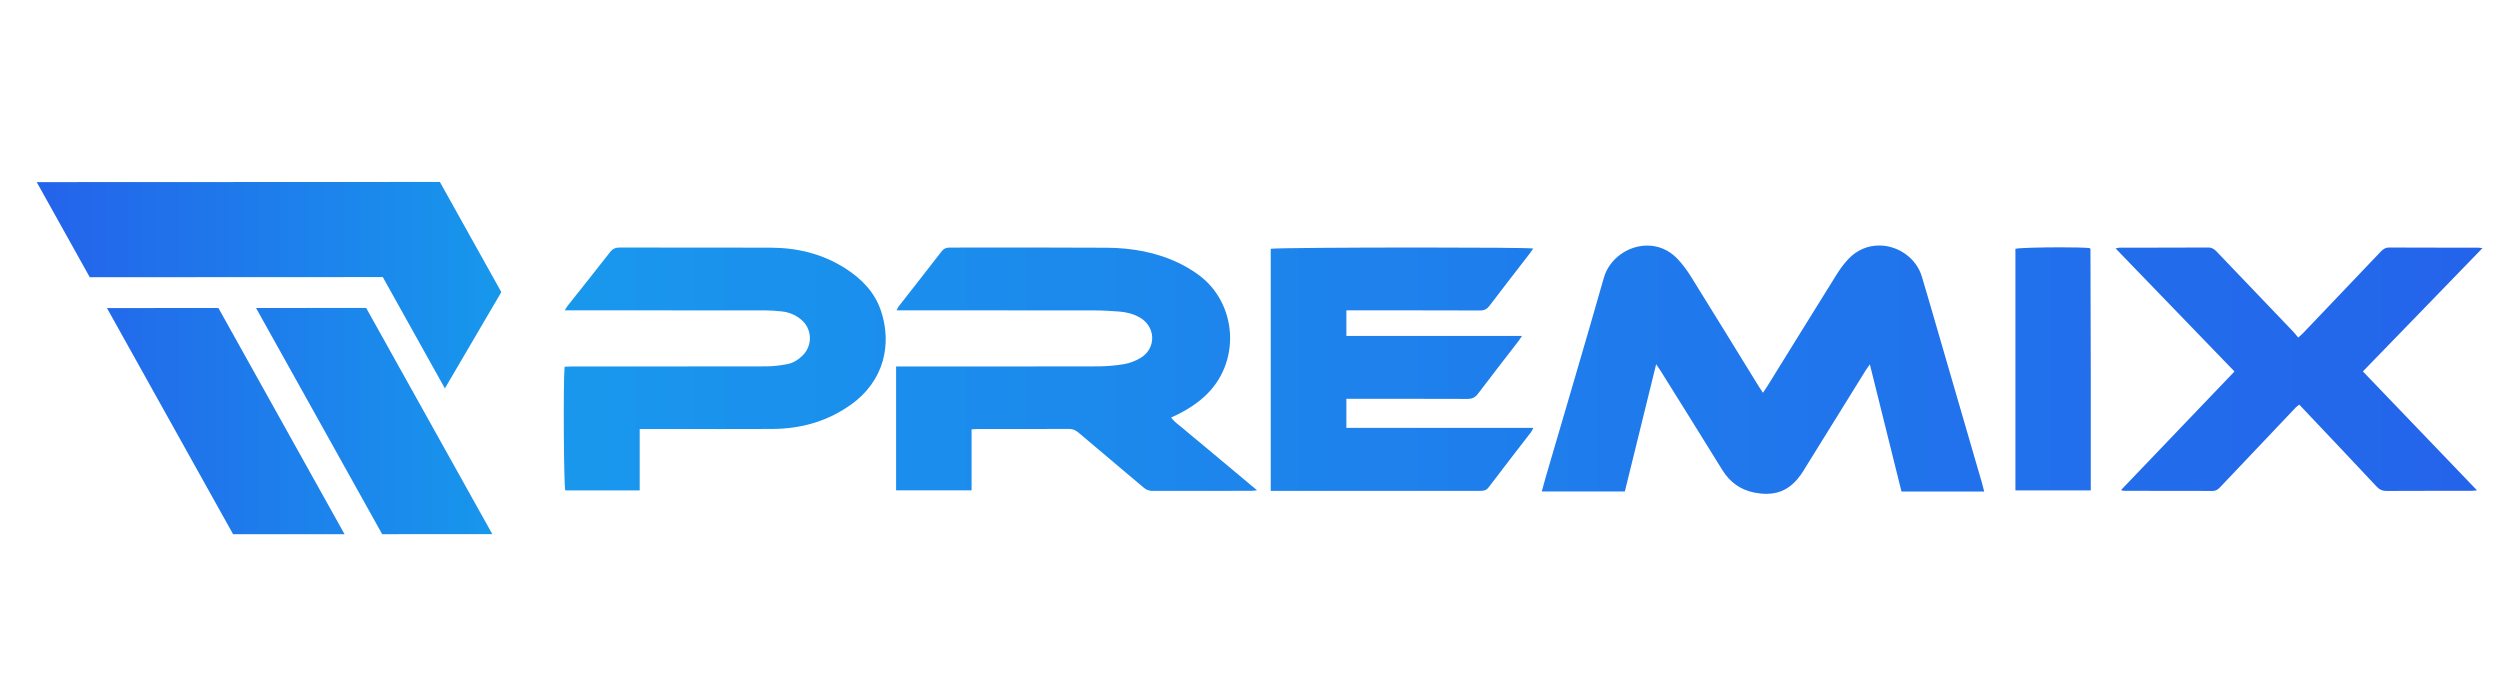
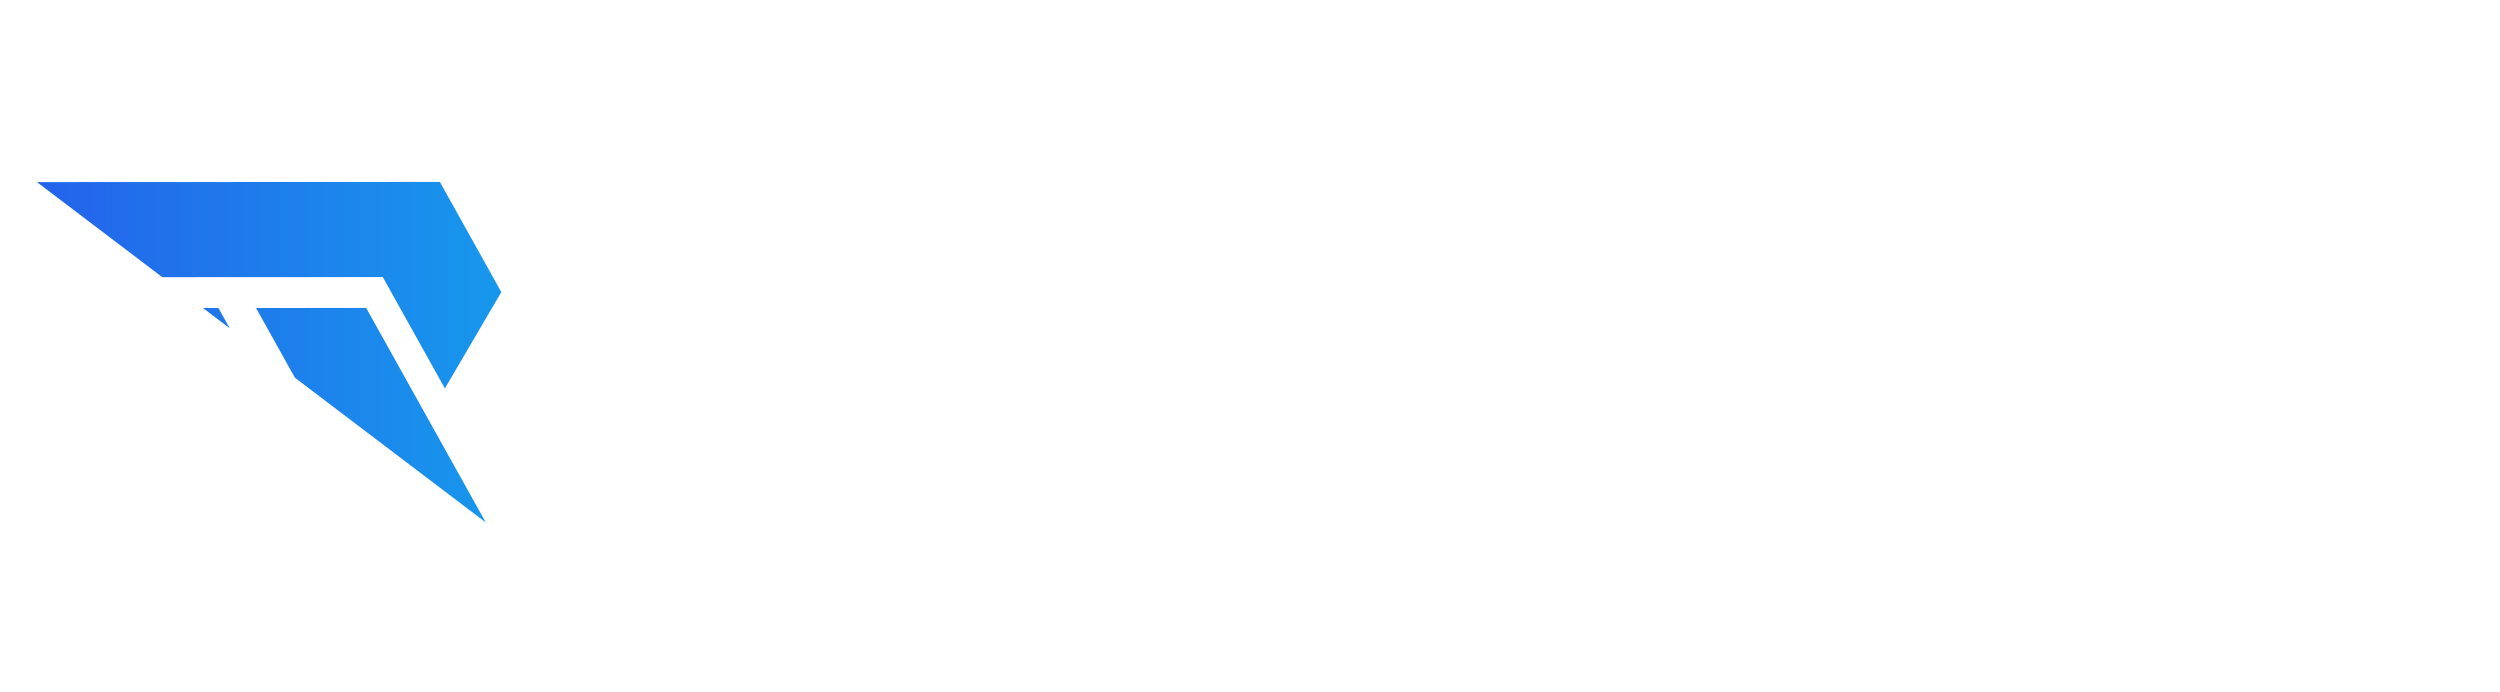
<svg xmlns="http://www.w3.org/2000/svg" width="900" zoomAndPan="magnify" viewBox="0 0 675 186.75" height="249" preserveAspectRatio="xMidYMid meet" version="1.2">
  <defs>
    <clipPath id="9a179dd5e6">
      <path d="M 9.918 49.117 L 135.746 49.117 L 135.746 144.242 L 9.918 144.242 Z M 9.918 49.117 " />
    </clipPath>
    <clipPath id="e86bc3aa64">
      <path d="M 62.938 144.242 L 28.879 83.176 L 58.969 83.16 L 93.027 144.23 Z M 103.188 144.227 L 69.129 83.156 L 98.863 83.145 L 132.922 144.211 Z M 120.117 104.863 L 103.355 74.812 L 24.234 74.848 L 9.918 49.172 L 118.766 49.125 L 135.355 78.867 L 120.117 104.867 Z M 120.117 104.863 " />
    </clipPath>
    <linearGradient x1="-0" gradientTransform="matrix(125.438,0,0,125.438,9.916,96.683)" y1="0" x2="1" gradientUnits="userSpaceOnUse" y2="0" id="527a11782a">
      <stop style="stop-color:#2463eb;stop-opacity:1;" offset="0" />
      <stop style="stop-color:#2463eb;stop-opacity:1;" offset="0.016" />
      <stop style="stop-color:#2464eb;stop-opacity:1;" offset="0.031" />
      <stop style="stop-color:#2365eb;stop-opacity:1;" offset="0.047" />
      <stop style="stop-color:#2366eb;stop-opacity:1;" offset="0.062" />
      <stop style="stop-color:#2367eb;stop-opacity:1;" offset="0.078" />
      <stop style="stop-color:#2367eb;stop-opacity:1;" offset="0.094" />
      <stop style="stop-color:#2368eb;stop-opacity:1;" offset="0.109" />
      <stop style="stop-color:#2269eb;stop-opacity:1;" offset="0.125" />
      <stop style="stop-color:#226aeb;stop-opacity:1;" offset="0.141" />
      <stop style="stop-color:#226beb;stop-opacity:1;" offset="0.156" />
      <stop style="stop-color:#226ceb;stop-opacity:1;" offset="0.172" />
      <stop style="stop-color:#226ceb;stop-opacity:1;" offset="0.188" />
      <stop style="stop-color:#216deb;stop-opacity:1;" offset="0.203" />
      <stop style="stop-color:#216eeb;stop-opacity:1;" offset="0.219" />
      <stop style="stop-color:#216feb;stop-opacity:1;" offset="0.234" />
      <stop style="stop-color:#2170eb;stop-opacity:1;" offset="0.25" />
      <stop style="stop-color:#2171eb;stop-opacity:1;" offset="0.266" />
      <stop style="stop-color:#2071eb;stop-opacity:1;" offset="0.281" />
      <stop style="stop-color:#2072eb;stop-opacity:1;" offset="0.297" />
      <stop style="stop-color:#2073eb;stop-opacity:1;" offset="0.312" />
      <stop style="stop-color:#2074eb;stop-opacity:1;" offset="0.328" />
      <stop style="stop-color:#2075eb;stop-opacity:1;" offset="0.344" />
      <stop style="stop-color:#1f76eb;stop-opacity:1;" offset="0.359" />
      <stop style="stop-color:#1f76eb;stop-opacity:1;" offset="0.375" />
      <stop style="stop-color:#1f77eb;stop-opacity:1;" offset="0.391" />
      <stop style="stop-color:#1f78eb;stop-opacity:1;" offset="0.406" />
      <stop style="stop-color:#1f79eb;stop-opacity:1;" offset="0.422" />
      <stop style="stop-color:#1e7aeb;stop-opacity:1;" offset="0.438" />
      <stop style="stop-color:#1e7beb;stop-opacity:1;" offset="0.453" />
      <stop style="stop-color:#1e7beb;stop-opacity:1;" offset="0.469" />
      <stop style="stop-color:#1e7ceb;stop-opacity:1;" offset="0.484" />
      <stop style="stop-color:#1e7deb;stop-opacity:1;" offset="0.5" />
      <stop style="stop-color:#1d7eeb;stop-opacity:1;" offset="0.516" />
      <stop style="stop-color:#1d7fec;stop-opacity:1;" offset="0.531" />
      <stop style="stop-color:#1d80ec;stop-opacity:1;" offset="0.547" />
      <stop style="stop-color:#1d80ec;stop-opacity:1;" offset="0.562" />
      <stop style="stop-color:#1d81ec;stop-opacity:1;" offset="0.578" />
      <stop style="stop-color:#1c82ec;stop-opacity:1;" offset="0.594" />
      <stop style="stop-color:#1c83ec;stop-opacity:1;" offset="0.609" />
      <stop style="stop-color:#1c84ec;stop-opacity:1;" offset="0.625" />
      <stop style="stop-color:#1c84ec;stop-opacity:1;" offset="0.641" />
      <stop style="stop-color:#1c85ec;stop-opacity:1;" offset="0.656" />
      <stop style="stop-color:#1b86ec;stop-opacity:1;" offset="0.672" />
      <stop style="stop-color:#1b87ec;stop-opacity:1;" offset="0.688" />
      <stop style="stop-color:#1b88ec;stop-opacity:1;" offset="0.703" />
      <stop style="stop-color:#1b89ec;stop-opacity:1;" offset="0.719" />
      <stop style="stop-color:#1b89ec;stop-opacity:1;" offset="0.734" />
      <stop style="stop-color:#1a8aec;stop-opacity:1;" offset="0.75" />
      <stop style="stop-color:#1a8bec;stop-opacity:1;" offset="0.766" />
      <stop style="stop-color:#1a8cec;stop-opacity:1;" offset="0.781" />
      <stop style="stop-color:#1a8dec;stop-opacity:1;" offset="0.797" />
      <stop style="stop-color:#198eec;stop-opacity:1;" offset="0.812" />
      <stop style="stop-color:#198eec;stop-opacity:1;" offset="0.828" />
      <stop style="stop-color:#198fec;stop-opacity:1;" offset="0.844" />
      <stop style="stop-color:#1990ec;stop-opacity:1;" offset="0.859" />
      <stop style="stop-color:#1991ec;stop-opacity:1;" offset="0.875" />
      <stop style="stop-color:#1892ec;stop-opacity:1;" offset="0.891" />
      <stop style="stop-color:#1893ec;stop-opacity:1;" offset="0.906" />
      <stop style="stop-color:#1893ec;stop-opacity:1;" offset="0.922" />
      <stop style="stop-color:#1894ec;stop-opacity:1;" offset="0.938" />
      <stop style="stop-color:#1895ec;stop-opacity:1;" offset="0.953" />
      <stop style="stop-color:#1796ec;stop-opacity:1;" offset="0.969" />
      <stop style="stop-color:#1797ec;stop-opacity:1;" offset="0.984" />
      <stop style="stop-color:#1798ec;stop-opacity:1;" offset="1" />
    </linearGradient>
    <clipPath id="196e9f2734">
-       <path d="M 152.047 66.285 L 670.352 66.285 L 670.352 133.695 L 152.047 133.695 Z M 152.047 66.285 " />
-     </clipPath>
+       </clipPath>
    <clipPath id="506f7007c3">
      <path d="M 311.207 132.543 C 310.246 132.543 309.516 132.27 308.777 131.641 C 302.953 126.695 297.09 121.801 291.262 116.863 C 290.496 116.215 289.758 115.809 288.699 115.809 L 288.688 115.809 C 284.109 115.828 279.535 115.836 274.965 115.836 L 263.758 115.832 C 263.344 115.832 262.93 115.879 262.328 115.914 L 262.328 132.391 L 241.945 132.391 L 241.945 98.945 L 244.098 98.945 C 252.469 98.945 260.84 98.949 269.211 98.949 C 278.242 98.949 287.277 98.941 296.309 98.918 C 298.719 98.91 301.156 98.715 303.535 98.312 C 305.051 98.055 306.59 97.449 307.918 96.66 C 312.289 94.062 312.109 88.164 307.664 85.676 C 305.941 84.711 304.051 84.254 302.102 84.109 C 299.93 83.949 297.746 83.812 295.566 83.812 L 268.309 83.797 C 260.293 83.797 252.281 83.797 244.266 83.797 L 242.078 83.797 C 242.297 83.363 242.402 83.039 242.598 82.789 C 246.477 77.816 250.379 72.863 254.234 67.875 C 254.816 67.121 255.449 66.844 256.379 66.844 L 280.738 66.836 C 286.75 66.836 292.762 66.848 298.773 66.887 C 305.562 66.93 312.184 68.074 318.359 71.059 C 320.098 71.895 321.777 72.902 323.352 74.02 C 334.121 81.66 335.352 98.082 324.969 107.27 C 322.398 109.551 319.5 111.262 316.203 112.73 C 317.195 114.102 318.562 114.898 319.707 115.918 C 320.887 116.965 322.125 117.941 323.438 119.031 C 328.738 123.465 333.945 127.812 339.406 132.371 C 338.723 132.445 338.344 132.52 337.965 132.52 C 329.051 132.527 320.137 132.516 311.223 132.543 Z M 152.625 132.41 C 152.223 131.121 152.047 103.535 152.438 99.016 C 153.098 98.992 153.797 98.945 154.492 98.945 L 168.551 98.945 C 171.195 98.945 173.84 98.945 176.484 98.945 C 186.617 98.945 196.75 98.941 206.883 98.918 C 208.746 98.914 210.629 98.672 212.465 98.34 C 214.098 98.047 215.512 97.168 216.699 95.988 C 219.516 93.203 219.293 88.684 216.207 86.199 C 214.707 84.988 212.973 84.281 211.062 84.082 C 209.617 83.934 208.164 83.809 206.711 83.809 L 176.242 83.797 C 169.055 83.797 161.871 83.797 154.688 83.797 L 152.469 83.797 C 152.848 83.211 153.066 82.805 153.348 82.453 C 157.148 77.652 160.98 72.875 164.742 68.047 C 165.457 67.133 166.219 66.836 167.34 66.836 L 185.98 66.848 C 187.777 66.848 189.574 66.848 191.371 66.848 L 208.105 66.871 C 215.34 66.898 222.168 68.555 228.32 72.512 C 232.715 75.336 236.227 78.969 237.898 84.027 C 240.789 92.766 238.895 102.738 229.719 109.277 C 223.387 113.793 216.238 115.789 208.523 115.816 L 194.914 115.84 C 191.582 115.84 188.25 115.836 184.922 115.836 L 172.719 115.828 C 172.719 118.066 172.719 120.109 172.719 122.336 C 172.719 125.777 172.719 129.039 172.719 132.41 Z M 644.375 132.551 C 643.27 132.551 642.5 132.234 641.727 131.414 C 635.016 124.25 628.258 117.129 621.512 109.992 C 621.305 109.773 621.098 109.559 620.801 109.246 C 620.461 109.52 620.121 109.738 619.852 110.023 L 599.453 131.523 C 598.898 132.109 598.371 132.547 597.465 132.547 L 597.457 132.547 C 589.453 132.512 581.449 132.523 573.445 132.516 C 573.285 132.516 573.121 132.441 572.664 132.328 C 582.906 121.621 593.02 111.051 603.312 100.297 C 592.625 89.238 582 78.238 571.219 67.082 C 571.715 66.984 572.027 66.863 572.336 66.863 L 579.945 66.863 C 580.59 66.863 581.238 66.863 581.883 66.863 C 586.645 66.863 591.406 66.859 596.164 66.828 L 596.188 66.828 C 597.215 66.828 597.852 67.254 598.5 67.934 L 619.109 89.484 C 619.57 89.965 619.973 90.496 620.516 91.141 C 621.07 90.637 621.48 90.316 621.836 89.941 L 642.785 67.961 C 643.43 67.285 644.062 66.832 645.098 66.832 L 645.109 66.832 C 649.559 66.855 654 66.863 658.441 66.863 L 668.945 66.863 C 669.285 66.863 669.629 66.938 670.258 67.008 C 664.469 72.977 658.867 78.75 653.184 84.621 C 648.121 89.844 643.141 94.969 637.98 100.285 C 648.238 110.973 658.402 121.566 668.797 132.398 C 668.035 132.457 667.59 132.52 667.145 132.523 L 660.289 132.523 C 659.047 132.523 657.809 132.52 656.566 132.52 C 652.512 132.52 648.461 132.527 644.41 132.551 Z M 399.574 132.535 L 368.863 132.527 C 362.969 132.527 357.078 132.527 351.184 132.527 L 344.82 132.527 C 344.285 132.527 343.754 132.527 343.098 132.527 L 343.098 67.18 C 343.785 66.957 364.562 66.828 383.453 66.828 C 398.855 66.828 413.008 66.914 413.98 67.105 C 413.605 67.629 413.281 68.117 412.926 68.578 C 409.336 73.234 405.719 77.867 402.168 82.551 C 401.48 83.461 400.773 83.828 399.621 83.828 L 399.605 83.828 C 393.297 83.801 386.996 83.793 380.695 83.793 L 363.523 83.797 L 363.523 90.695 C 366.215 90.695 368.914 90.699 371.797 90.699 L 410.938 90.699 C 410.523 91.312 410.289 91.707 410.008 92.07 C 406.348 96.824 402.648 101.547 399.035 106.34 C 398.258 107.371 397.422 107.707 396.172 107.707 L 396.148 107.707 C 390.723 107.684 385.305 107.676 379.887 107.676 L 363.52 107.68 L 363.52 115.52 L 413.992 115.52 C 413.734 116.027 413.633 116.348 413.441 116.594 C 409.598 121.59 405.719 126.559 401.922 131.59 C 401.254 132.469 400.504 132.535 399.574 132.535 Z M 544.164 132.406 L 544.164 67.18 C 544.898 66.934 551.008 66.777 556.383 66.777 C 559.816 66.777 562.953 66.84 564.199 66.984 L 564.332 67.105 C 564.367 67.148 564.422 67.203 564.422 67.254 C 564.453 78.52 564.48 89.785 564.508 101.234 C 564.508 111.707 564.508 121.996 564.508 132.406 Z M 476.91 133.336 C 475.891 133.336 474.816 133.219 473.684 133 C 469.977 132.281 467.062 130.203 465.027 126.898 C 459.527 117.973 453.957 109.094 448.41 100.199 C 448.094 99.695 447.746 99.215 447.16 98.344 C 444.289 110.02 441.508 121.32 438.711 132.695 L 416.277 132.695 C 416.629 131.43 416.961 130.234 417.328 128.898 C 422.598 110.852 427.922 92.973 433.027 75.035 C 434.5 69.848 439.562 66.305 444.758 66.305 C 447.641 66.305 450.562 67.398 452.938 69.906 C 454.34 71.391 455.566 73.082 456.648 74.82 C 462.766 84.645 468.812 94.512 474.887 104.363 C 475.199 104.875 475.543 105.363 475.996 106.051 C 476.438 105.395 476.809 104.879 477.141 104.34 C 483.363 94.301 489.57 84.242 495.824 74.219 C 496.75 72.738 497.789 71.289 498.98 70.016 C 501.395 67.422 504.41 66.285 507.375 66.285 L 507.379 66.285 C 512.457 66.285 517.387 69.621 518.906 74.691 C 520.438 79.793 521.906 84.918 523.395 90.035 L 535.113 130.336 C 535.328 131.082 535.508 131.836 535.734 132.711 L 513.402 132.711 C 510.594 121.426 507.777 110.105 504.863 98.383 C 504.34 99.133 503.992 99.582 503.695 100.062 L 487.504 126.168 C 487.09 126.84 486.691 127.523 486.234 128.164 C 483.641 131.801 480.633 133.336 476.914 133.336 Z M 476.91 133.336 " />
    </clipPath>
    <linearGradient x1="-0" gradientTransform="matrix(518.039,0,0,518.039,152.219,99.811)" y1="0" x2="1" gradientUnits="userSpaceOnUse" y2="0" id="4aabf88506">
      <stop style="stop-color:#1997ed;stop-opacity:1;" offset="0" />
      <stop style="stop-color:#1997ed;stop-opacity:1;" offset="0.016" />
      <stop style="stop-color:#1996ed;stop-opacity:1;" offset="0.031" />
      <stop style="stop-color:#1995ed;stop-opacity:1;" offset="0.047" />
      <stop style="stop-color:#1a94ed;stop-opacity:1;" offset="0.062" />
      <stop style="stop-color:#1a93ed;stop-opacity:1;" offset="0.078" />
      <stop style="stop-color:#1a92ed;stop-opacity:1;" offset="0.094" />
      <stop style="stop-color:#1a92ed;stop-opacity:1;" offset="0.109" />
      <stop style="stop-color:#1a91ed;stop-opacity:1;" offset="0.125" />
      <stop style="stop-color:#1a90ed;stop-opacity:1;" offset="0.141" />
      <stop style="stop-color:#1b8fed;stop-opacity:1;" offset="0.156" />
      <stop style="stop-color:#1b8eed;stop-opacity:1;" offset="0.172" />
      <stop style="stop-color:#1b8eed;stop-opacity:1;" offset="0.188" />
      <stop style="stop-color:#1b8ded;stop-opacity:1;" offset="0.203" />
      <stop style="stop-color:#1b8ced;stop-opacity:1;" offset="0.219" />
      <stop style="stop-color:#1b8bec;stop-opacity:1;" offset="0.234" />
      <stop style="stop-color:#1c8aec;stop-opacity:1;" offset="0.25" />
      <stop style="stop-color:#1c8aec;stop-opacity:1;" offset="0.266" />
      <stop style="stop-color:#1c89ec;stop-opacity:1;" offset="0.281" />
      <stop style="stop-color:#1c88ec;stop-opacity:1;" offset="0.297" />
      <stop style="stop-color:#1c87ec;stop-opacity:1;" offset="0.312" />
      <stop style="stop-color:#1c86ec;stop-opacity:1;" offset="0.328" />
      <stop style="stop-color:#1d85ec;stop-opacity:1;" offset="0.344" />
      <stop style="stop-color:#1d85ec;stop-opacity:1;" offset="0.359" />
      <stop style="stop-color:#1d84ec;stop-opacity:1;" offset="0.375" />
      <stop style="stop-color:#1d83ec;stop-opacity:1;" offset="0.391" />
      <stop style="stop-color:#1d82ec;stop-opacity:1;" offset="0.406" />
      <stop style="stop-color:#1e81ec;stop-opacity:1;" offset="0.422" />
      <stop style="stop-color:#1e81ec;stop-opacity:1;" offset="0.438" />
      <stop style="stop-color:#1e80ec;stop-opacity:1;" offset="0.453" />
      <stop style="stop-color:#1e7fec;stop-opacity:1;" offset="0.469" />
      <stop style="stop-color:#1e7eec;stop-opacity:1;" offset="0.484" />
      <stop style="stop-color:#1e7dec;stop-opacity:1;" offset="0.5" />
      <stop style="stop-color:#1f7dec;stop-opacity:1;" offset="0.516" />
      <stop style="stop-color:#1f7cec;stop-opacity:1;" offset="0.531" />
      <stop style="stop-color:#1f7bec;stop-opacity:1;" offset="0.547" />
      <stop style="stop-color:#1f7aec;stop-opacity:1;" offset="0.562" />
      <stop style="stop-color:#1f79ec;stop-opacity:1;" offset="0.578" />
      <stop style="stop-color:#1f78ec;stop-opacity:1;" offset="0.594" />
      <stop style="stop-color:#2078ec;stop-opacity:1;" offset="0.609" />
      <stop style="stop-color:#2077ec;stop-opacity:1;" offset="0.625" />
      <stop style="stop-color:#2076ec;stop-opacity:1;" offset="0.641" />
      <stop style="stop-color:#2075ec;stop-opacity:1;" offset="0.656" />
      <stop style="stop-color:#2074ec;stop-opacity:1;" offset="0.672" />
      <stop style="stop-color:#2074ec;stop-opacity:1;" offset="0.688" />
      <stop style="stop-color:#2173ec;stop-opacity:1;" offset="0.703" />
      <stop style="stop-color:#2172ec;stop-opacity:1;" offset="0.719" />
      <stop style="stop-color:#2171ec;stop-opacity:1;" offset="0.734" />
      <stop style="stop-color:#2170ec;stop-opacity:1;" offset="0.75" />
      <stop style="stop-color:#2170ec;stop-opacity:1;" offset="0.766" />
      <stop style="stop-color:#216fec;stop-opacity:1;" offset="0.781" />
      <stop style="stop-color:#226eeb;stop-opacity:1;" offset="0.797" />
      <stop style="stop-color:#226deb;stop-opacity:1;" offset="0.812" />
      <stop style="stop-color:#226ceb;stop-opacity:1;" offset="0.828" />
      <stop style="stop-color:#226beb;stop-opacity:1;" offset="0.844" />
      <stop style="stop-color:#226beb;stop-opacity:1;" offset="0.859" />
      <stop style="stop-color:#226aeb;stop-opacity:1;" offset="0.875" />
      <stop style="stop-color:#2369eb;stop-opacity:1;" offset="0.891" />
      <stop style="stop-color:#2368eb;stop-opacity:1;" offset="0.906" />
      <stop style="stop-color:#2367eb;stop-opacity:1;" offset="0.922" />
      <stop style="stop-color:#2367eb;stop-opacity:1;" offset="0.938" />
      <stop style="stop-color:#2366eb;stop-opacity:1;" offset="0.953" />
      <stop style="stop-color:#2465eb;stop-opacity:1;" offset="0.969" />
      <stop style="stop-color:#2464eb;stop-opacity:1;" offset="0.984" />
      <stop style="stop-color:#2463eb;stop-opacity:1;" offset="1" />
    </linearGradient>
  </defs>
  <g id="7dbabcc7e5">
    <g clip-rule="nonzero" clip-path="url(#9a179dd5e6)">
      <g clip-rule="nonzero" clip-path="url(#e86bc3aa64)">
-         <path style=" stroke:none;fill-rule:nonzero;fill:url(#527a11782a);" d="M 9.918 49.125 L 9.918 144.242 L 135.355 144.242 L 135.355 49.125 Z M 9.918 49.125 " />
+         <path style=" stroke:none;fill-rule:nonzero;fill:url(#527a11782a);" d="M 9.918 49.125 L 135.355 144.242 L 135.355 49.125 Z M 9.918 49.125 " />
      </g>
    </g>
    <g clip-rule="nonzero" clip-path="url(#196e9f2734)">
      <g clip-rule="nonzero" clip-path="url(#506f7007c3)">
        <path style=" stroke:none;fill-rule:nonzero;fill:url(#4aabf88506);" d="M 152.047 66.285 L 152.047 133.336 L 670.258 133.336 L 670.258 66.285 Z M 152.047 66.285 " />
      </g>
    </g>
  </g>
</svg>